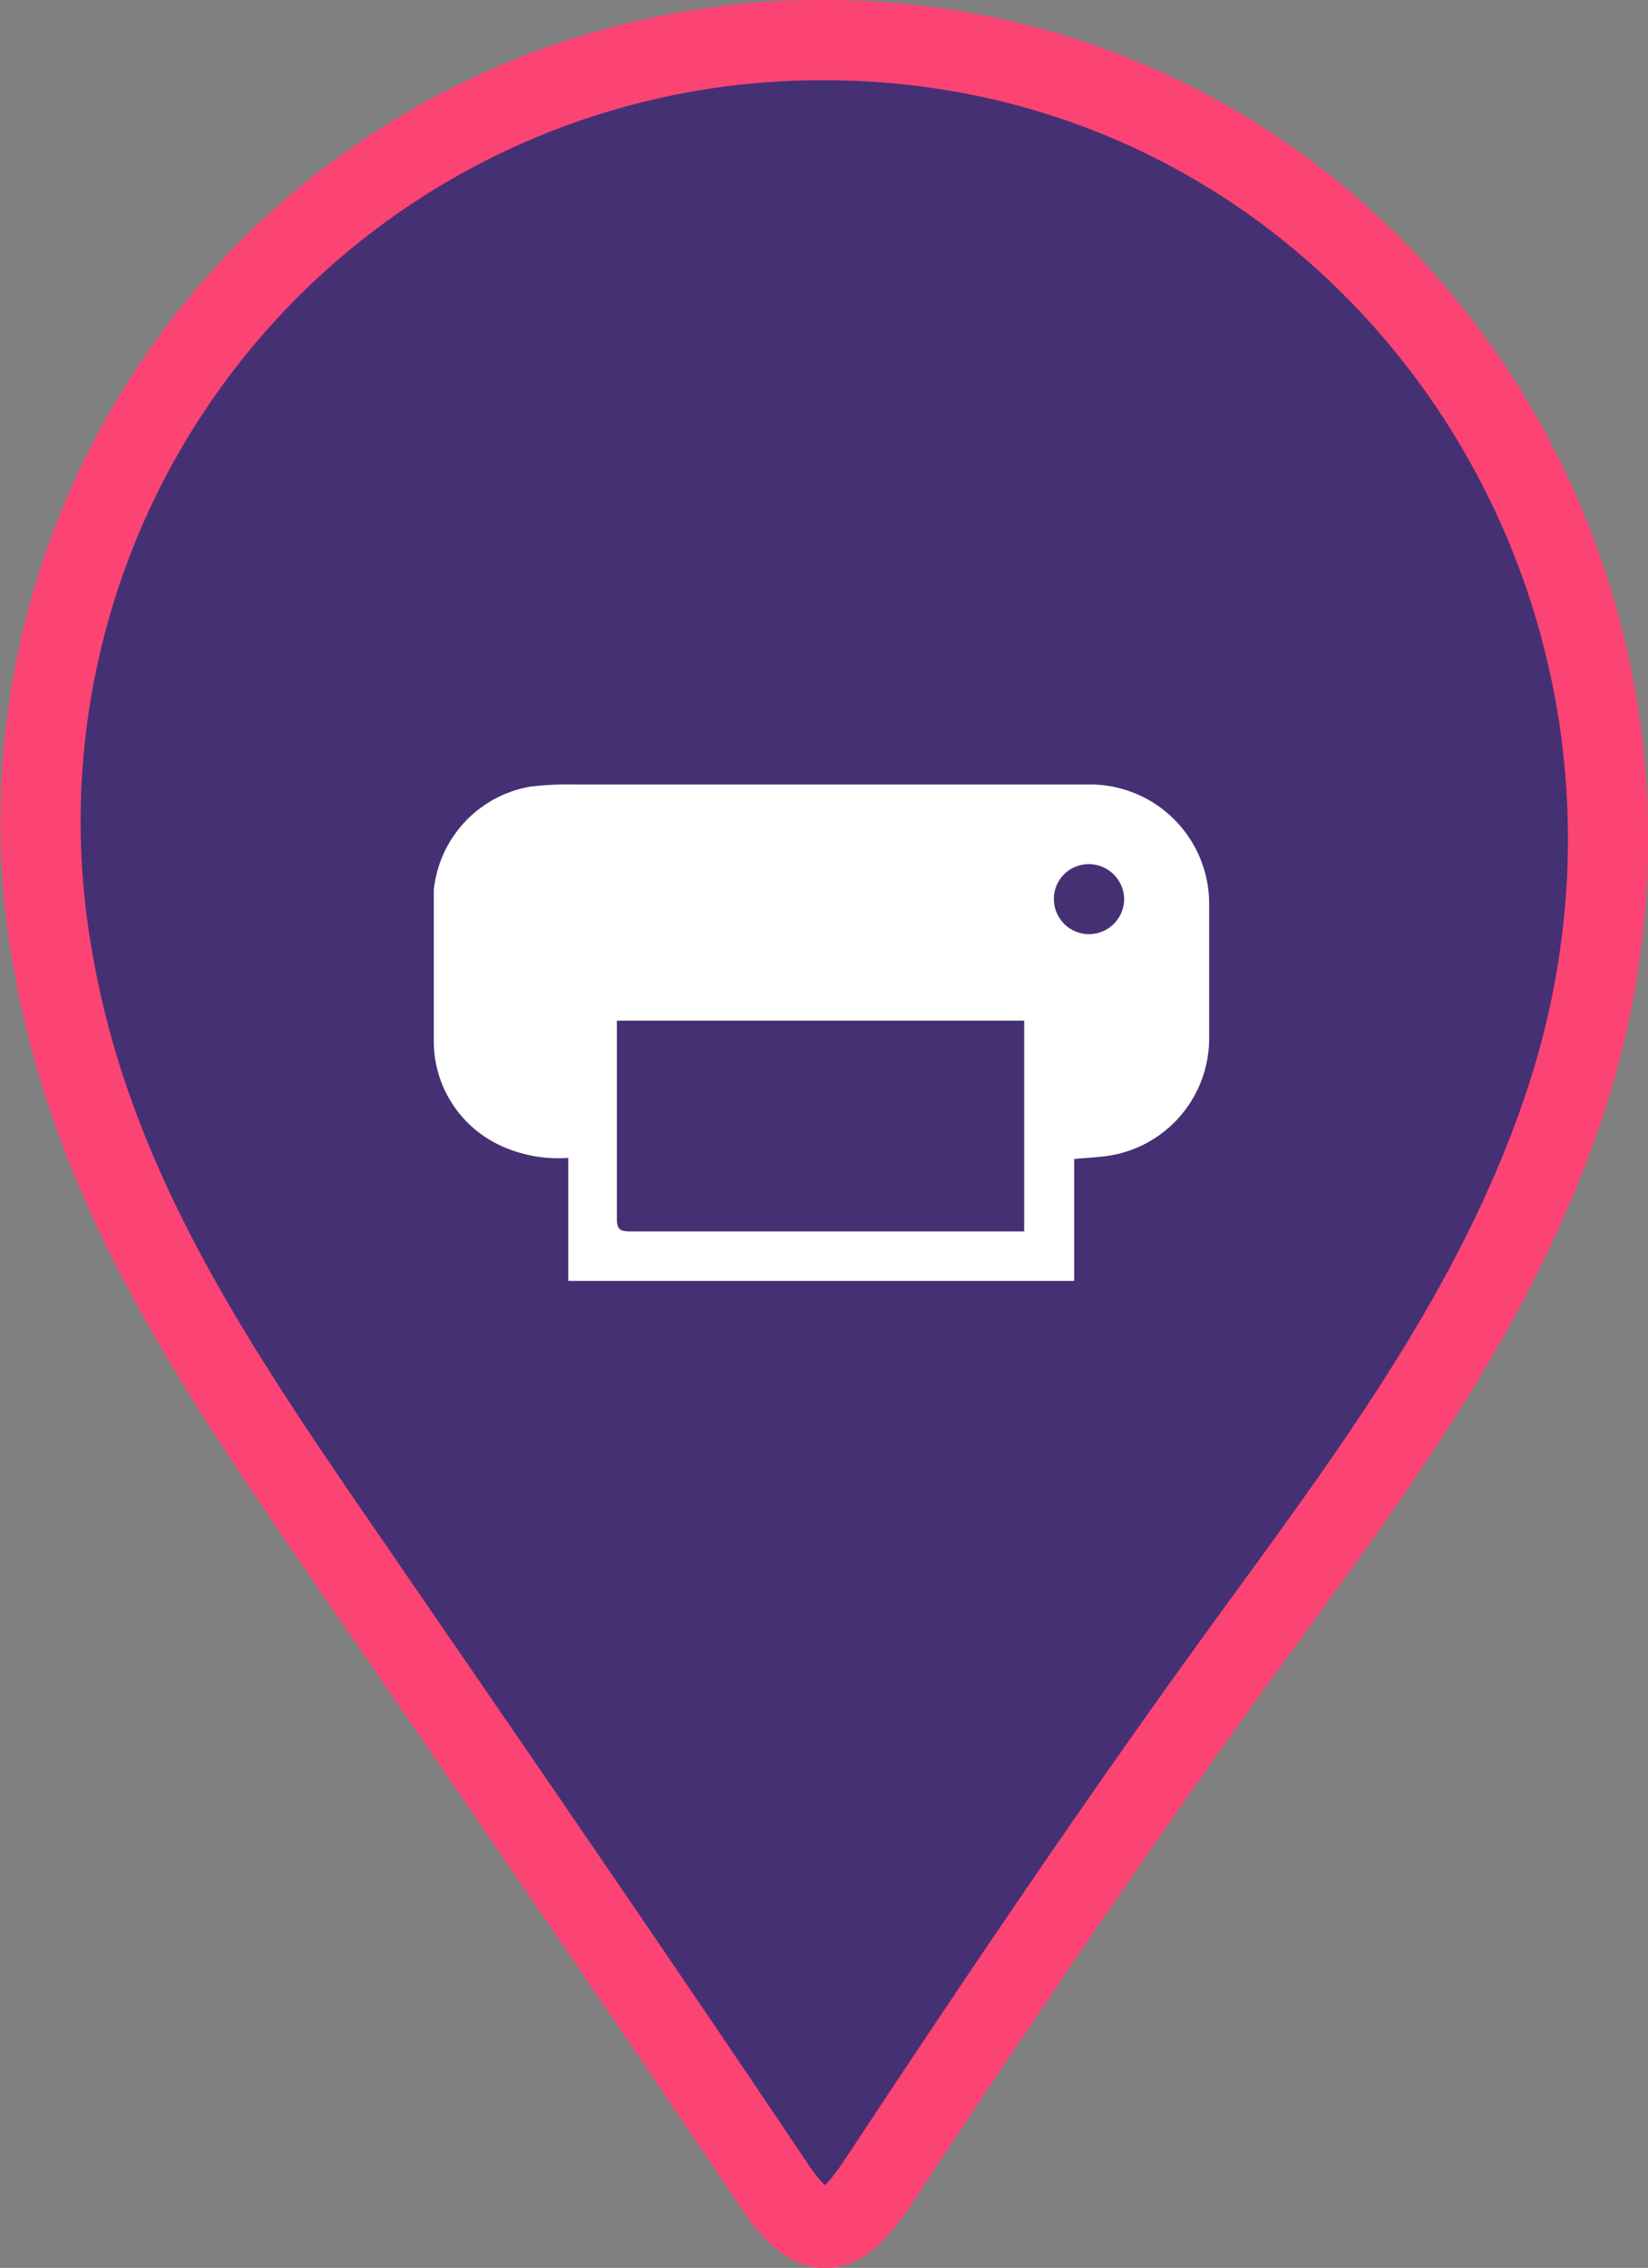
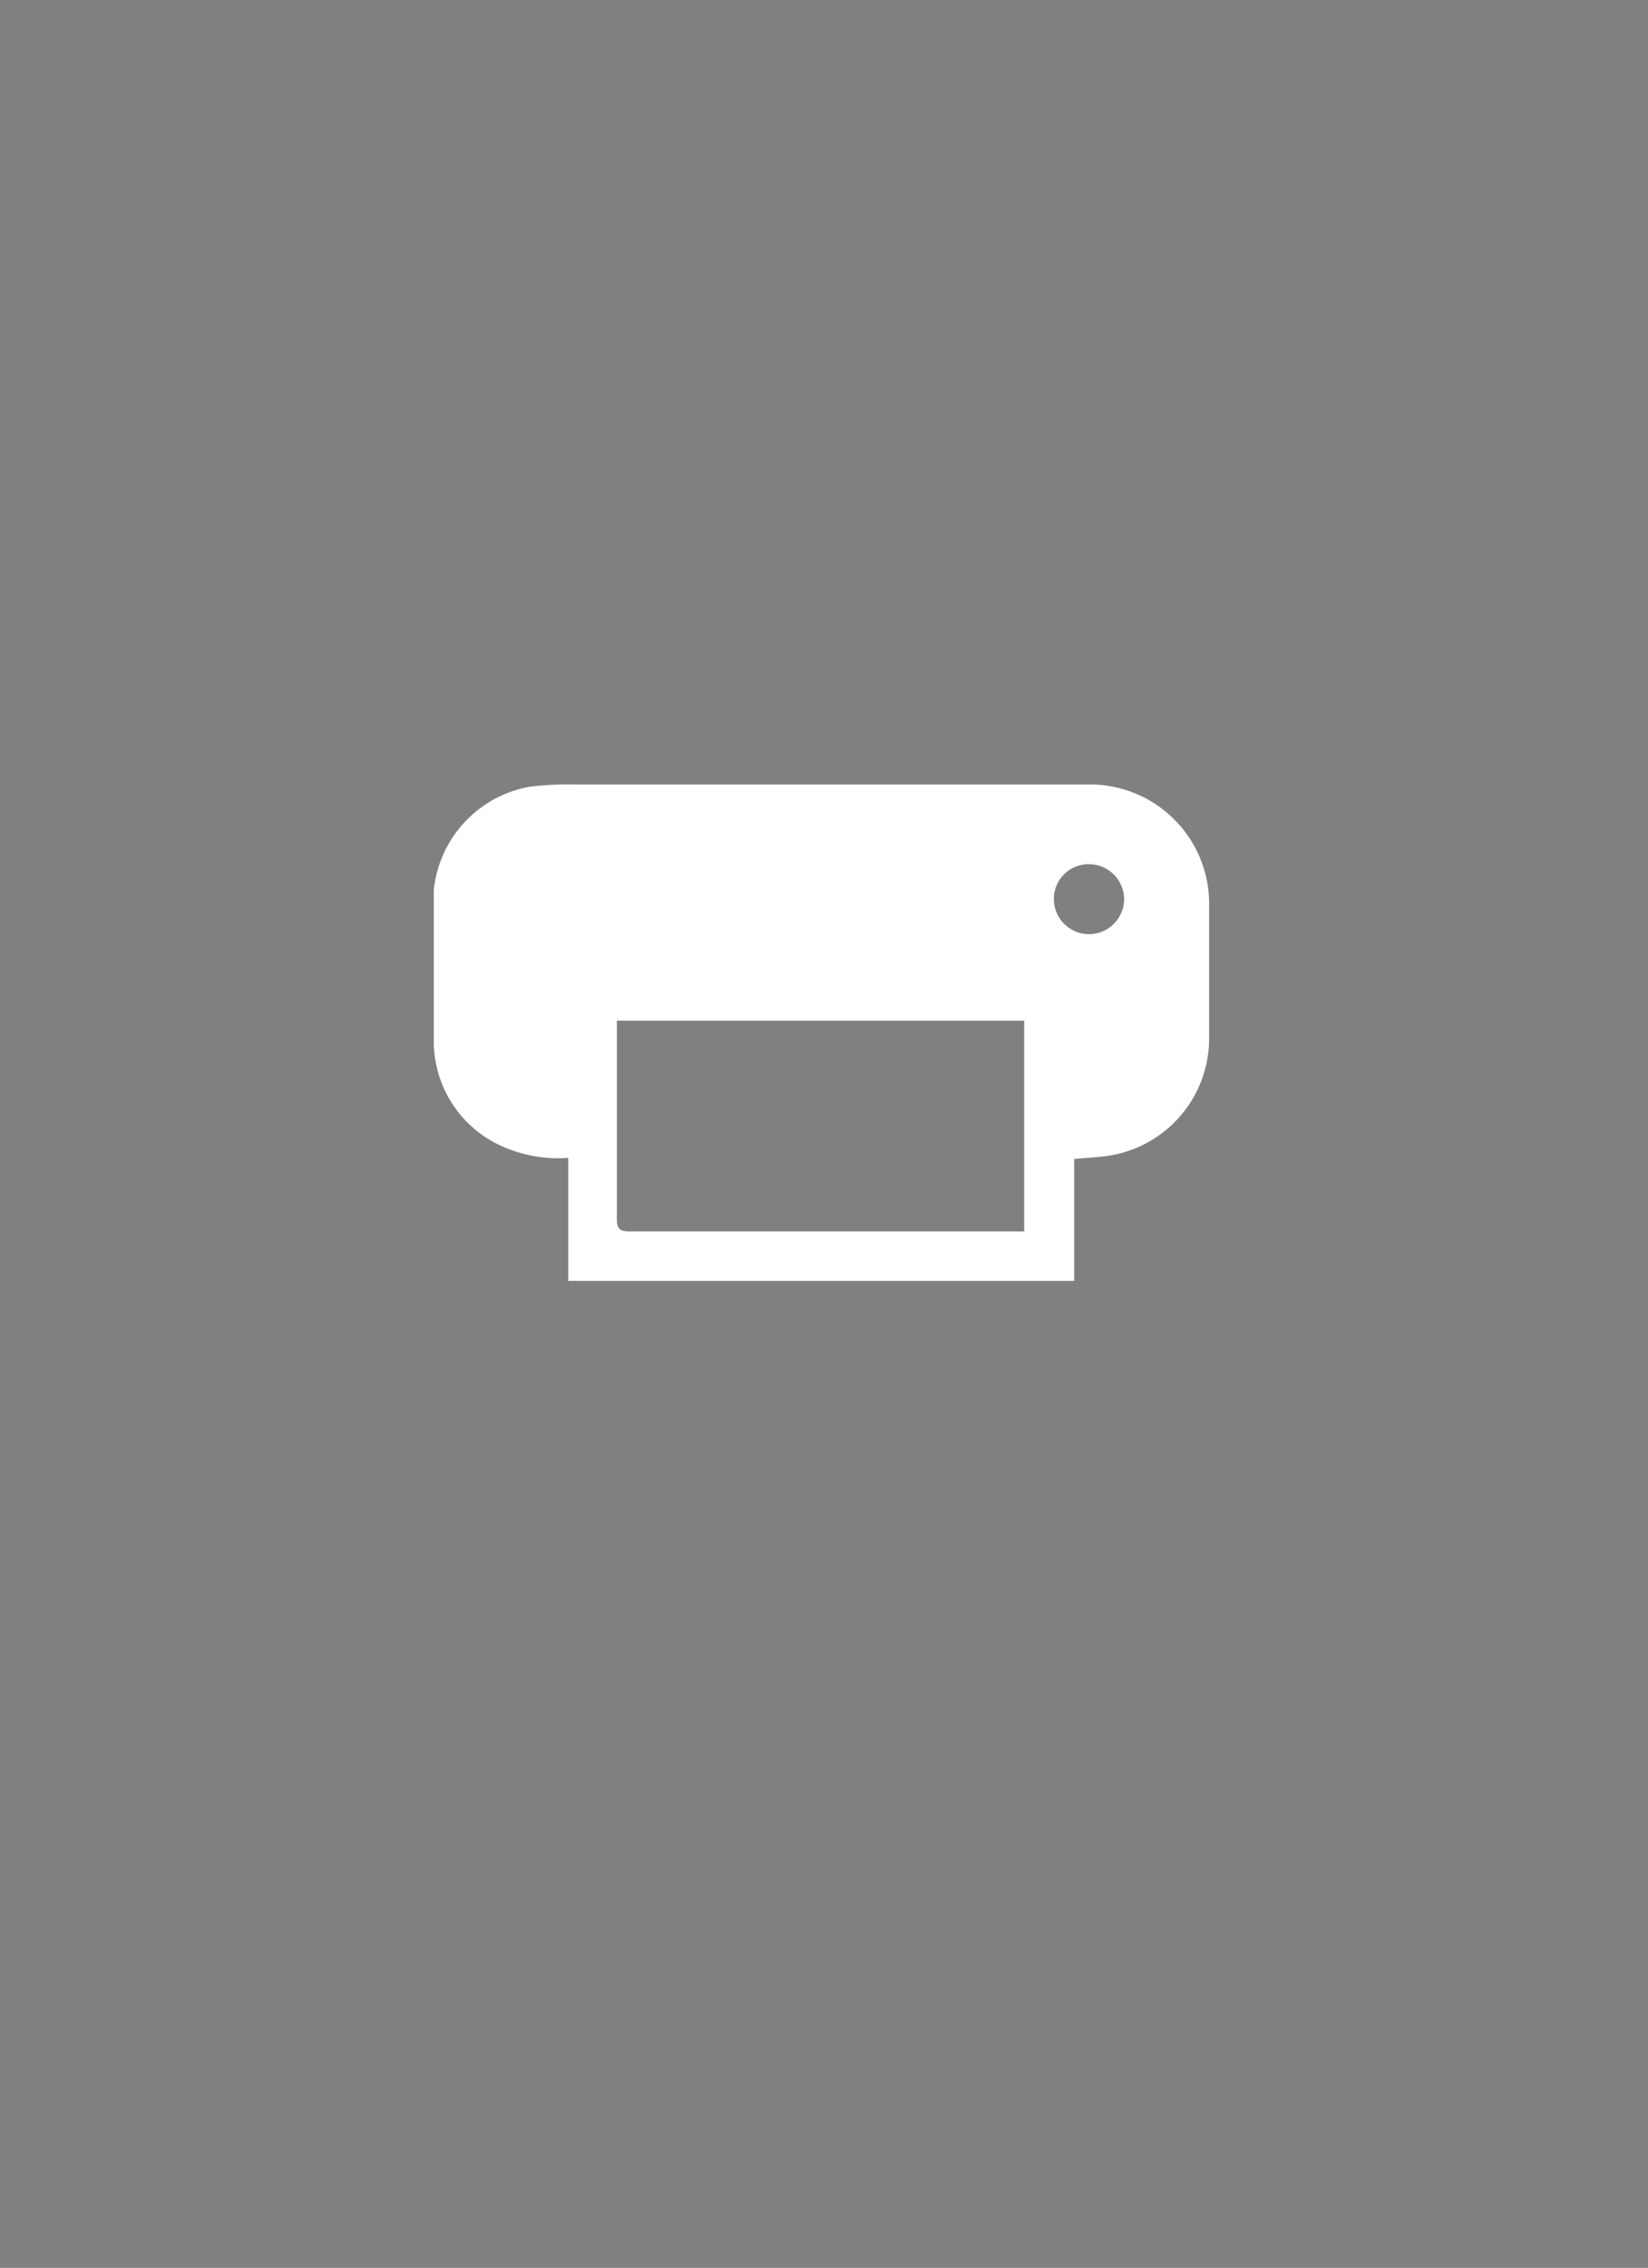
<svg xmlns="http://www.w3.org/2000/svg" viewBox="0 0 61.66 84.79">
  <rect x="0" y="0" width="61.66" height="84.79" fill="#808080" stroke="none" />
  <defs>
    <style>.cls-1{fill:#453074;stroke:#fb4474;stroke-miterlimit:10;stroke-width:3px;}.cls-2{fill:#fff;}</style>
  </defs>
  <title>Asset 19</title>
  <g id="Layer_2" data-name="Layer 2">
    <g id="Layer_8" data-name="Layer 8">
-       <path class="cls-1" d="M30.86,1.5A29.21,29.21,0,0,0,2,36c1.4,8,5.64,14.5,10.09,21,5.65,8.22,11.32,16.44,16.88,24.72,1.58,2.35,2.53,1.9,3.91-.18C37,75.3,41.18,69.09,45.56,63c4.91-6.82,10.15-13.4,12.91-21.51C65.17,21.8,51.19,1.52,30.86,1.5Z" />
      <path class="cls-2" d="M21.26,43.29a5.13,5.13,0,0,1-2.35-.38,4.3,4.3,0,0,1-2.68-4c0-1.88,0-3.76,0-5.63a4.38,4.38,0,0,1,3.61-3.87,12,12,0,0,1,1.62-.08H40.72a4.46,4.46,0,0,1,4.52,4.52q0,2.48,0,5a4.44,4.44,0,0,1-3.82,4.37c-.38.05-.77.07-1.23.11v4.56H21.26Zm17.06,2.8V38.16H23.08v.4c0,2.35,0,4.69,0,7,0,.4.12.48.49.48H38.32Zm2.43-13.78a1.3,1.3,0,0,0-1.32,1.3,1.31,1.31,0,0,0,2.63,0A1.32,1.32,0,0,0,40.75,32.31Z" />
    </g>
  </g>
</svg>